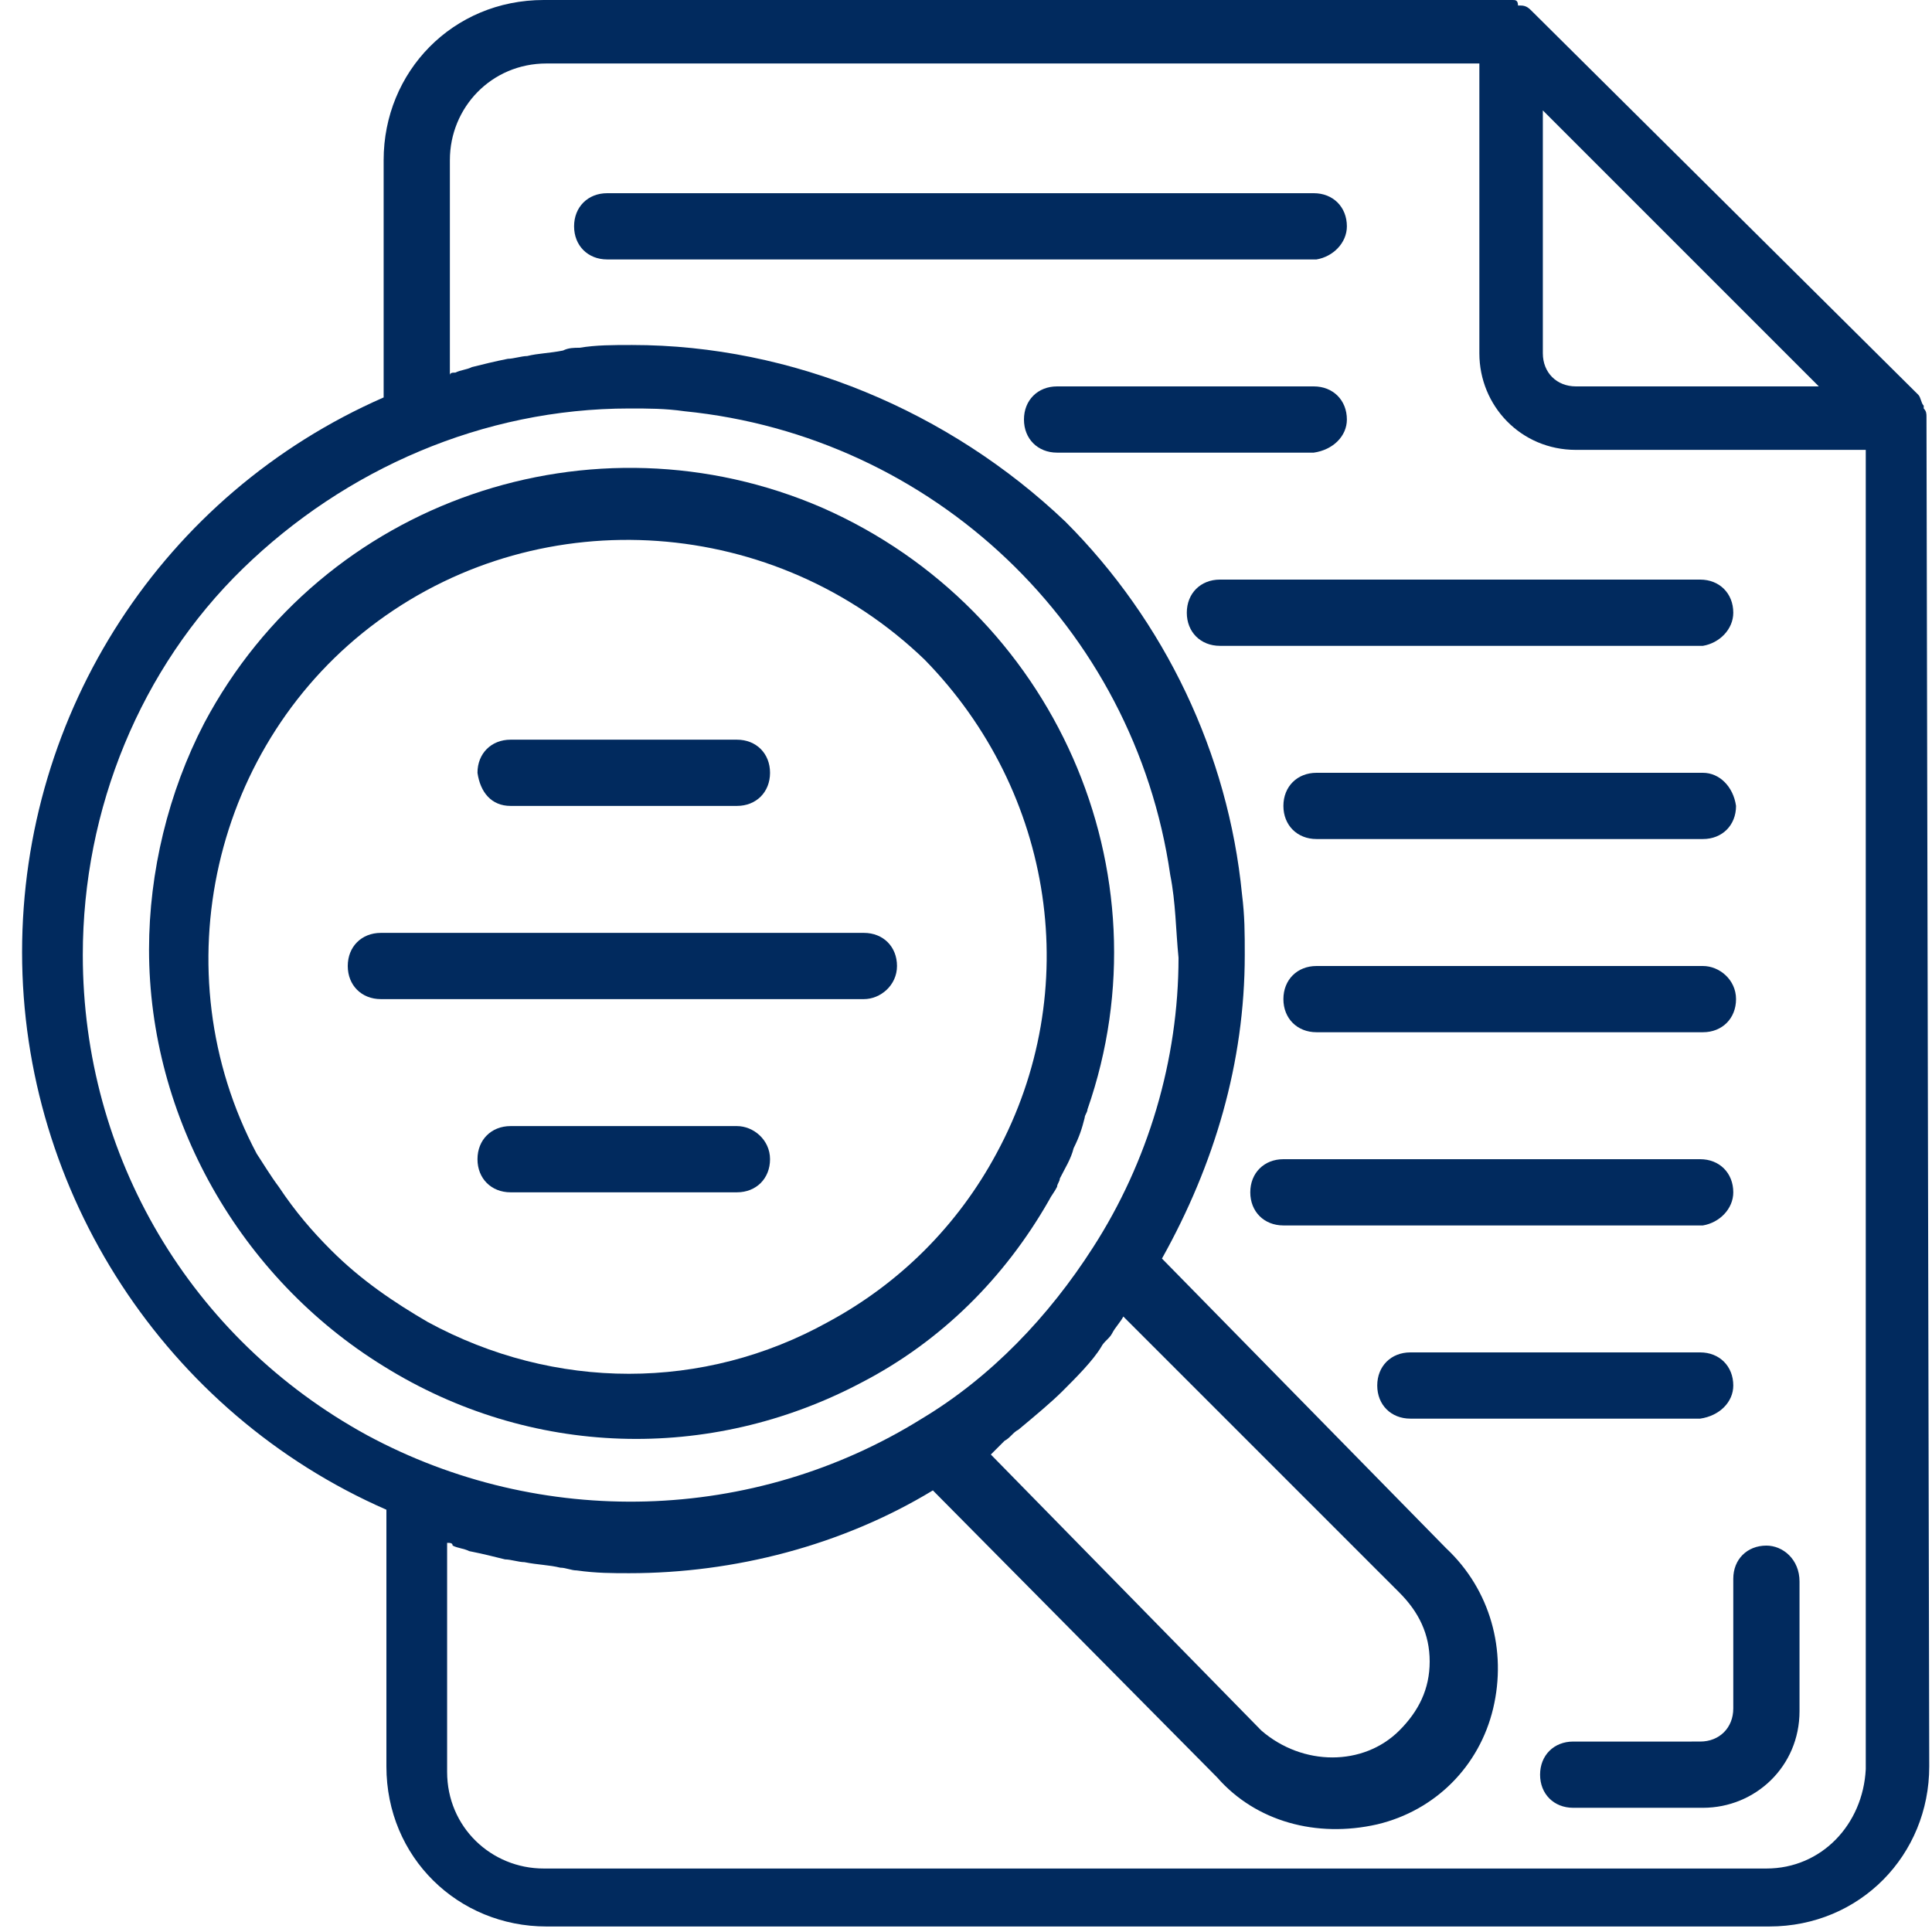
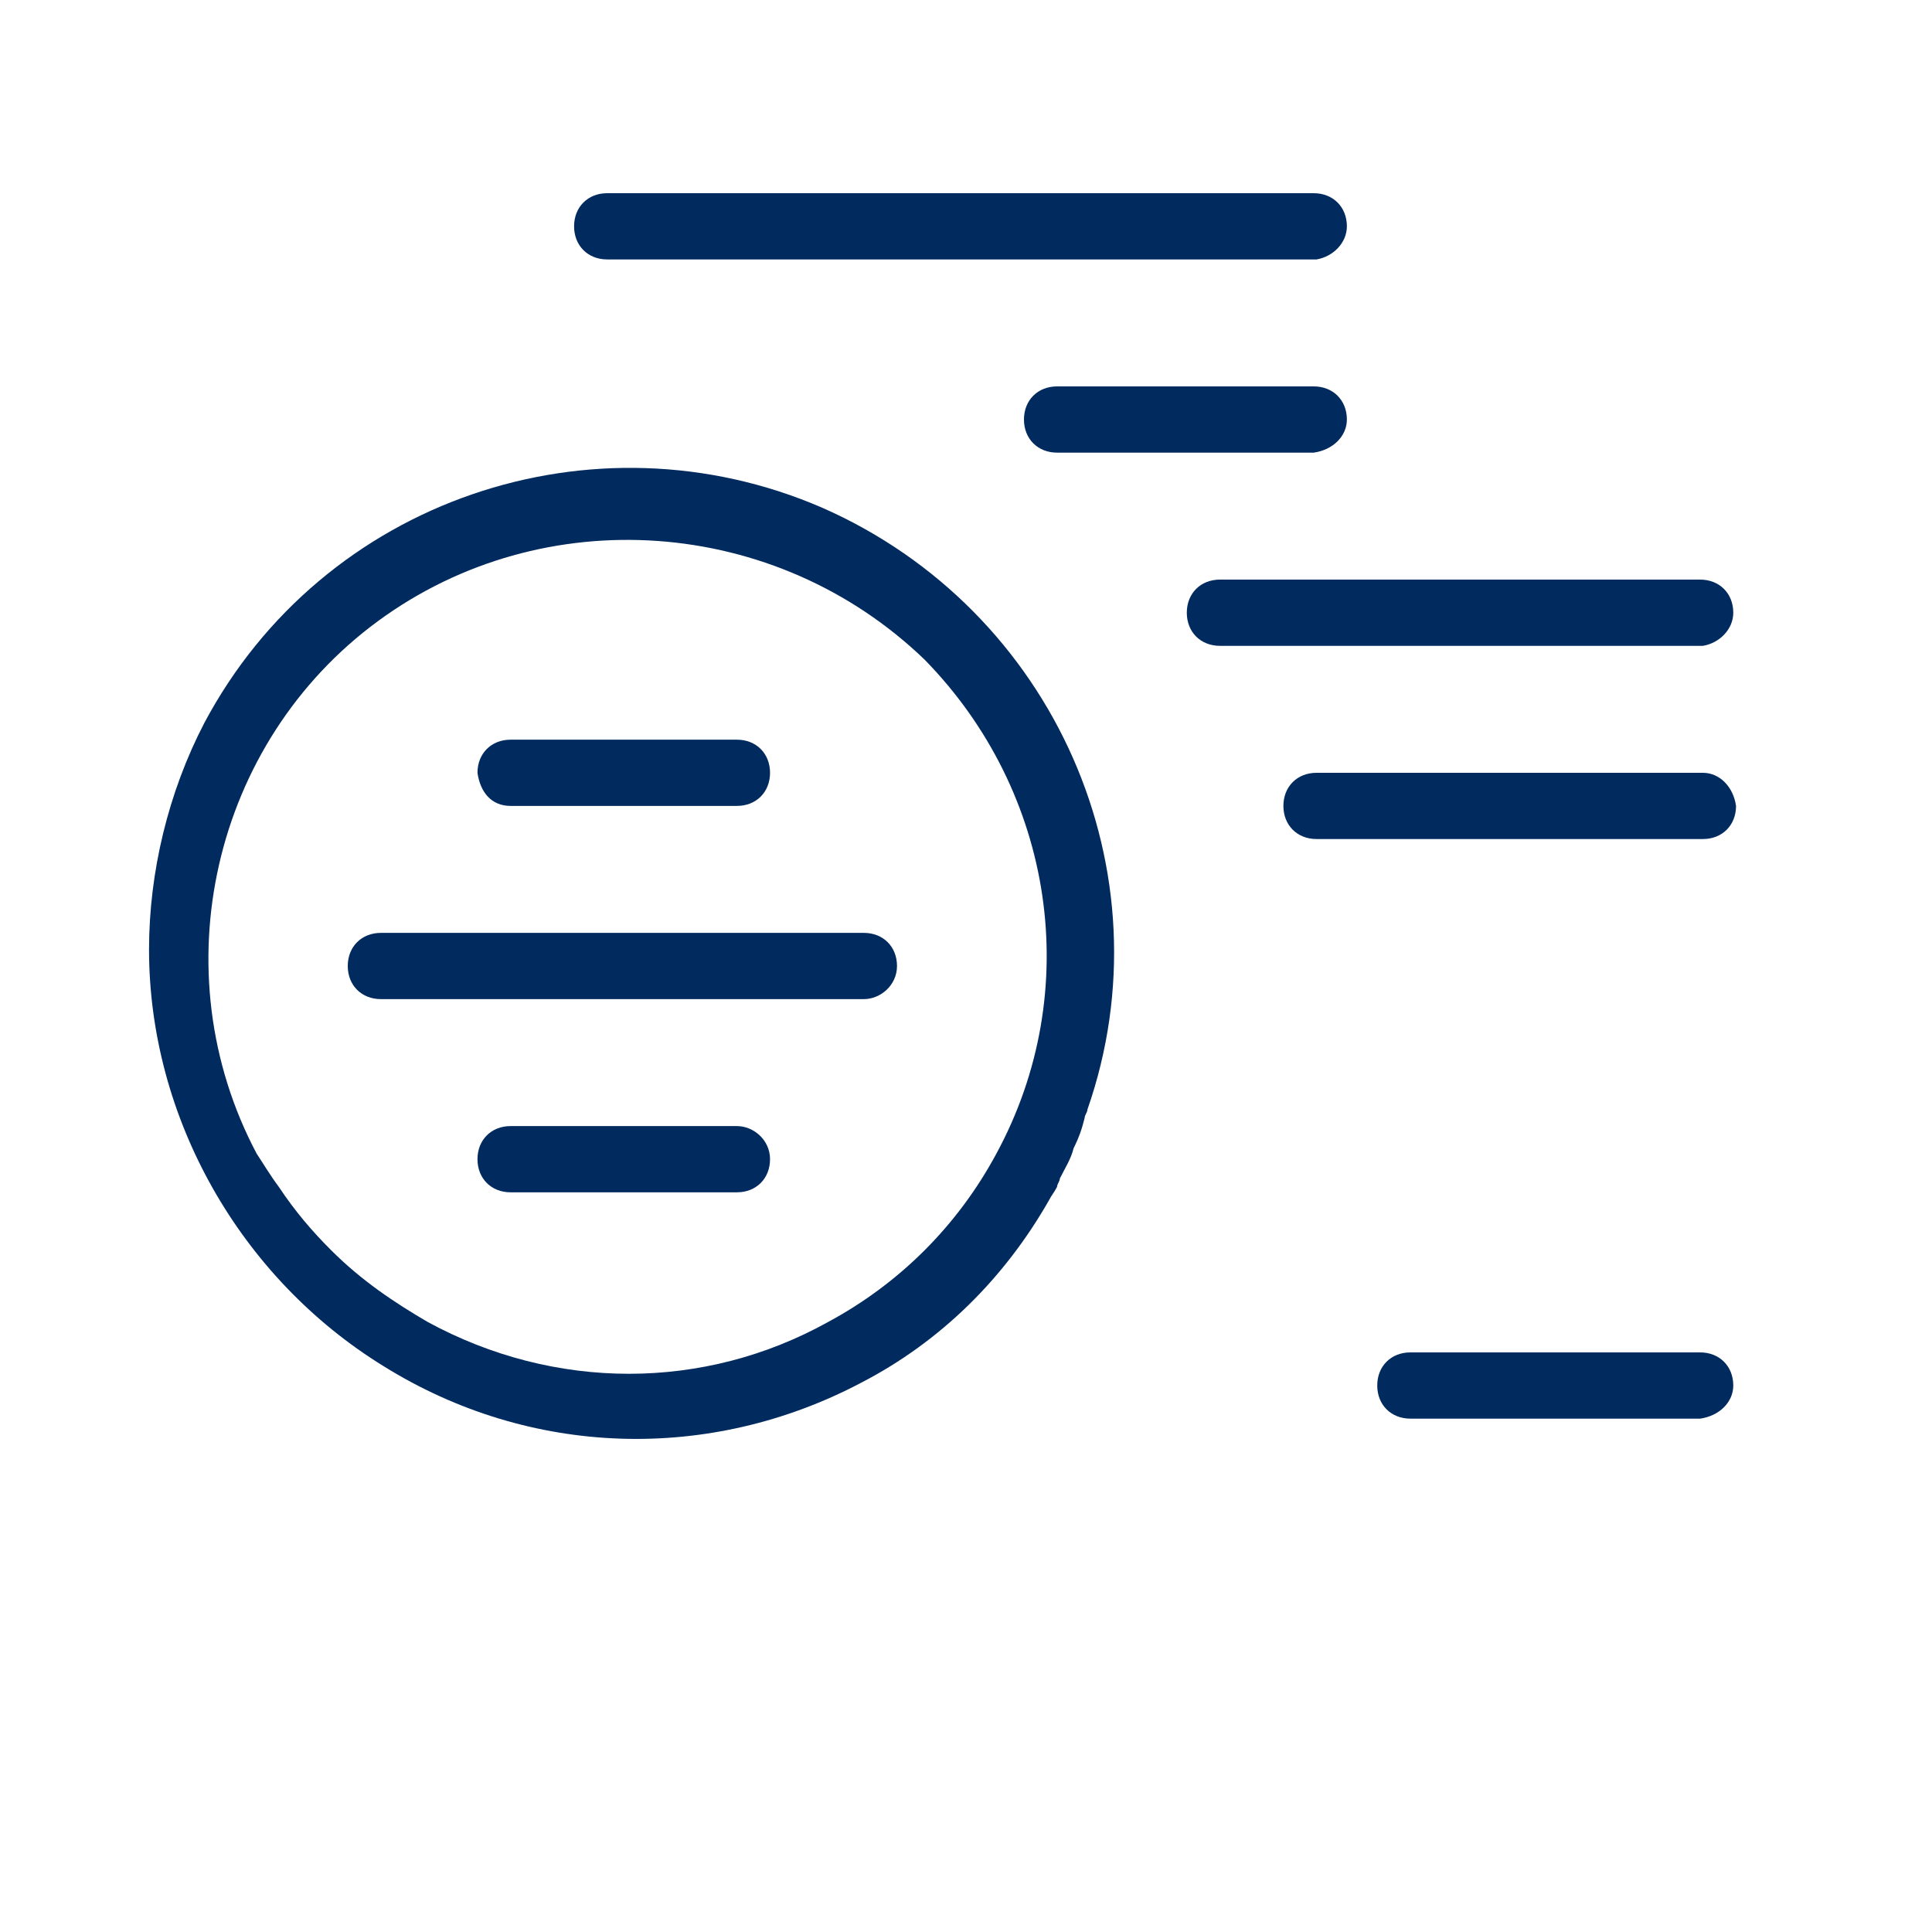
<svg xmlns="http://www.w3.org/2000/svg" version="1.1" id="Layer_1" x="0px" y="0px" width="70px" height="70px" viewBox="0 0 70 70" style="enable-background:new 0 0 70 70;" xml:space="preserve">
  <style type="text/css">
	.st0{fill:#012A5E;}
</style>
-   <path class="st0" d="M69.8,15.1c0-0.1,0-0.2-0.1-0.3v-0.1c-0.1-0.1-0.1-0.3-0.2-0.4l-14-13.9c-0.1-0.1-0.2-0.2-0.4-0.2h-0.1  C55,0,54.9,0,54.8,0c0,0,0,0-0.1,0h-35c-3.3,0-5.8,2.6-5.8,5.8v8.6c-8,3.5-13.1,11.4-13.1,20.1s5.2,16.7,13.2,20.2v9.3  c0,3.3,2.6,5.8,5.8,5.8h44.3c3.3,0,5.8-2.6,5.8-5.8L69.8,15.1C69.8,15.2,69.8,15.2,69.8,15.1z M65.9,14h-8.8c-0.7,0-1.2-0.5-1.2-1.2  V4L65.9,14z M3,34.6c0-5.3,2.1-10.4,5.8-14s8.7-5.8,14-5.8c0.7,0,1.3,0,2,0.1c9,0.9,16.3,7.8,17.6,16.8c0.2,1,0.2,2,0.3,3  c0,3.7-1.1,7.4-3.1,10.5c-1.6,2.5-3.7,4.7-6.2,6.2c-6.1,3.8-13.8,4-20.1,0.6C6.9,48.5,3,41.9,3,34.6z M36.4,52.2  c0.2-0.1,0.3-0.3,0.5-0.4c0.6-0.5,1.2-1,1.6-1.4c0.5-0.5,1.1-1.1,1.4-1.6c0.1-0.2,0.3-0.3,0.4-0.5c0.1-0.2,0.3-0.4,0.4-0.6l10,10  c0.7,0.7,1.1,1.5,1.1,2.5s-0.4,1.8-1.1,2.5c-1.3,1.3-3.5,1.3-5,0l-9.8-10C36.1,52.5,36.2,52.4,36.4,52.2z M64,67.7H19.7  c-1.9,0-3.5-1.5-3.5-3.5v-8.3c0.1,0,0.2,0,0.2,0.1c0.2,0.1,0.4,0.1,0.6,0.2c0.5,0.1,0.9,0.2,1.3,0.3c0.2,0,0.5,0.1,0.7,0.1  c0.5,0.1,0.9,0.1,1.3,0.2c0.2,0,0.4,0.1,0.6,0.1c0.7,0.1,1.3,0.1,1.9,0.1c3.8,0,7.7-1,11-3l10.3,10.4c1.4,1.6,3.6,2.2,5.8,1.7  c2.1-0.5,3.7-2.1,4.2-4.2c0.5-2.1-0.1-4.3-1.7-5.8L42.1,45.6c1.9-3.4,3-7.1,3-11c0-0.8,0-1.4-0.1-2.2c-0.5-5.1-2.8-9.9-6.4-13.5  c-4.2-4-9.9-6.4-15.7-6.4c-0.7,0-1.3,0-1.9,0.1c-0.2,0-0.4,0-0.6,0.1c-0.5,0.1-0.9,0.1-1.3,0.2c-0.2,0-0.5,0.1-0.7,0.1  c-0.5,0.1-0.9,0.2-1.3,0.3c-0.2,0.1-0.4,0.1-0.6,0.2c-0.1,0-0.2,0-0.2,0.1V5.8c0-1.9,1.5-3.5,3.5-3.5h33.8v10.5  c0,1.9,1.5,3.5,3.5,3.5h10.5v47.8C67.5,66.1,66,67.7,64,67.7z" />
  <path class="st0" d="M48.8,8.2c0-0.7-0.5-1.2-1.2-1.2H22c-0.7,0-1.2,0.5-1.2,1.2c0,0.7,0.5,1.2,1.2,1.2h25.7  C48.3,9.3,48.8,8.8,48.8,8.2z" />
  <path class="st0" d="M61.7,28h-14c-0.7,0-1.2,0.5-1.2,1.2c0,0.7,0.5,1.2,1.2,1.2h14c0.7,0,1.2-0.5,1.2-1.2  C62.8,28.5,62.3,28,61.7,28z" />
-   <path class="st0" d="M61.7,35h-14c-0.7,0-1.2,0.5-1.2,1.2s0.5,1.2,1.2,1.2h14c0.7,0,1.2-0.5,1.2-1.2S62.3,35,61.7,35z" />
-   <path class="st0" d="M62.8,43.2c0-0.7-0.5-1.2-1.2-1.2H46.5c-0.7,0-1.2,0.5-1.2,1.2s0.5,1.2,1.2,1.2h15.2  C62.3,44.3,62.8,43.8,62.8,43.2z" />
  <path class="st0" d="M62.8,50.2c0-0.7-0.5-1.2-1.2-1.2H51.1c-0.7,0-1.2,0.5-1.2,1.2s0.5,1.2,1.2,1.2h10.5  C62.3,51.3,62.8,50.8,62.8,50.2z" />
  <path class="st0" d="M48.8,15.2c0-0.7-0.5-1.2-1.2-1.2h-9.3c-0.7,0-1.2,0.5-1.2,1.2c0,0.7,0.5,1.2,1.2,1.2h9.3  C48.3,16.3,48.8,15.8,48.8,15.2z" />
  <path class="st0" d="M62.8,22.2c0-0.7-0.5-1.2-1.2-1.2H44.2c-0.7,0-1.2,0.5-1.2,1.2c0,0.7,0.5,1.2,1.2,1.2h17.5  C62.3,23.3,62.8,22.8,62.8,22.2z" />
  <path class="st0" d="M18.5,29.2h8.2c0.7,0,1.2-0.5,1.2-1.2s-0.5-1.2-1.2-1.2h-8.2c-0.7,0-1.2,0.5-1.2,1.2  C17.4,28.7,17.8,29.2,18.5,29.2z" />
  <path class="st0" d="M32.5,35c0-0.7-0.5-1.2-1.2-1.2H13.8c-0.7,0-1.2,0.5-1.2,1.2s0.5,1.2,1.2,1.2h17.5C31.9,36.2,32.5,35.7,32.5,35  z" />
  <path class="st0" d="M26.7,40.8h-8.2c-0.7,0-1.2,0.5-1.2,1.2s0.5,1.2,1.2,1.2h8.2c0.7,0,1.2-0.5,1.2-1.2S27.3,40.8,26.7,40.8z" />
  <path class="st0" d="M31.2,50.1c2.9-1.5,5.2-3.8,6.8-6.6c0.1-0.2,0.2-0.3,0.3-0.5c0-0.1,0.1-0.2,0.1-0.3c0.2-0.4,0.4-0.7,0.5-1.1  c0.2-0.4,0.3-0.7,0.4-1.1c0-0.1,0.1-0.2,0.1-0.3c3-8.6-1.2-18.1-9.6-21.8c-8.3-3.6-18.1-0.3-22.4,7.8c-1.3,2.5-2,5.4-2,8.2  c0,6.1,3.3,11.9,8.5,15.1C19.2,52.8,25.7,53,31.2,50.1L31.2,50.1z M15.5,47.9c-1.2-0.7-2.4-1.5-3.5-2.6c-0.7-0.7-1.3-1.4-1.9-2.3  c-0.3-0.4-0.6-0.9-0.8-1.2c-3.5-6.6-1.6-14.9,4.4-19.3s14.4-3.8,19.8,1.4c4.7,4.8,5.8,12,2.6,17.9l0,0c-1.4,2.6-3.5,4.7-6.1,6.1  C25.5,50.4,20.1,50.4,15.5,47.9L15.5,47.9z" />
-   <path class="st0" d="M64,56c-0.7,0-1.2,0.5-1.2,1.2v4.7c0,0.7-0.5,1.2-1.2,1.2H57c-0.7,0-1.2,0.5-1.2,1.2c0,0.7,0.5,1.2,1.2,1.2h4.7  c1.9,0,3.5-1.5,3.5-3.5v-4.7C65.2,56.5,64.6,56,64,56z" />
</svg>